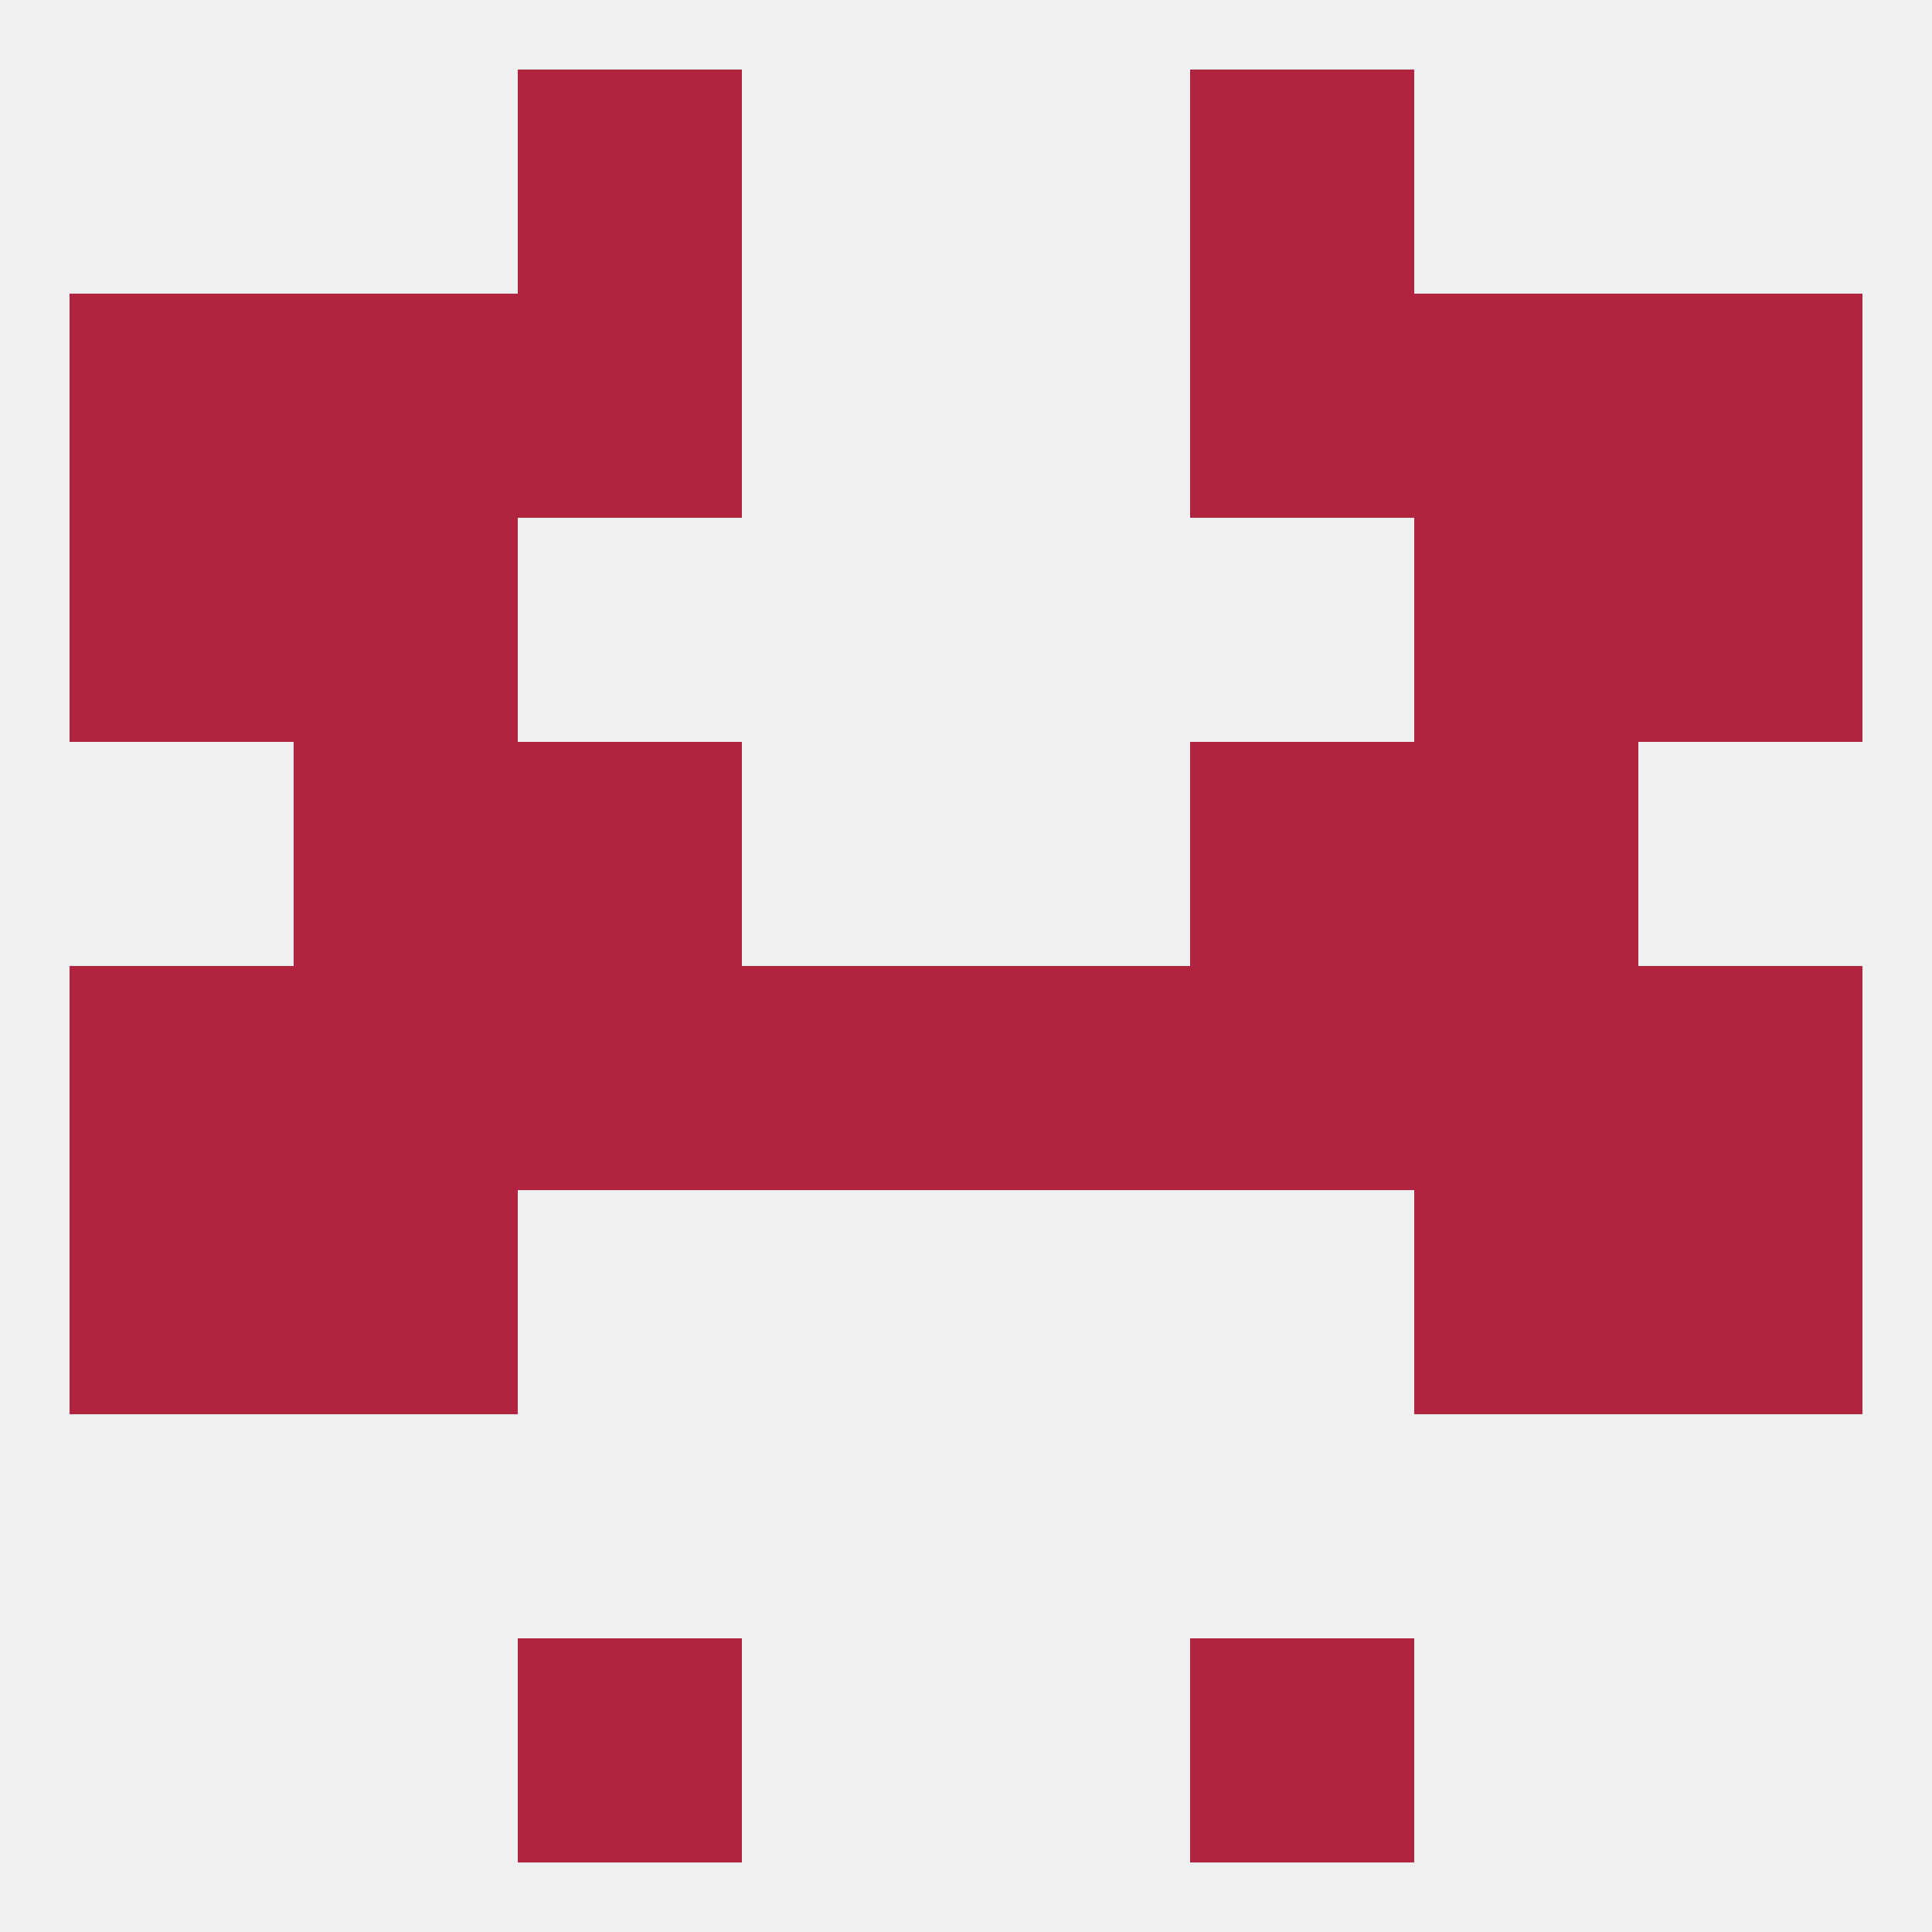
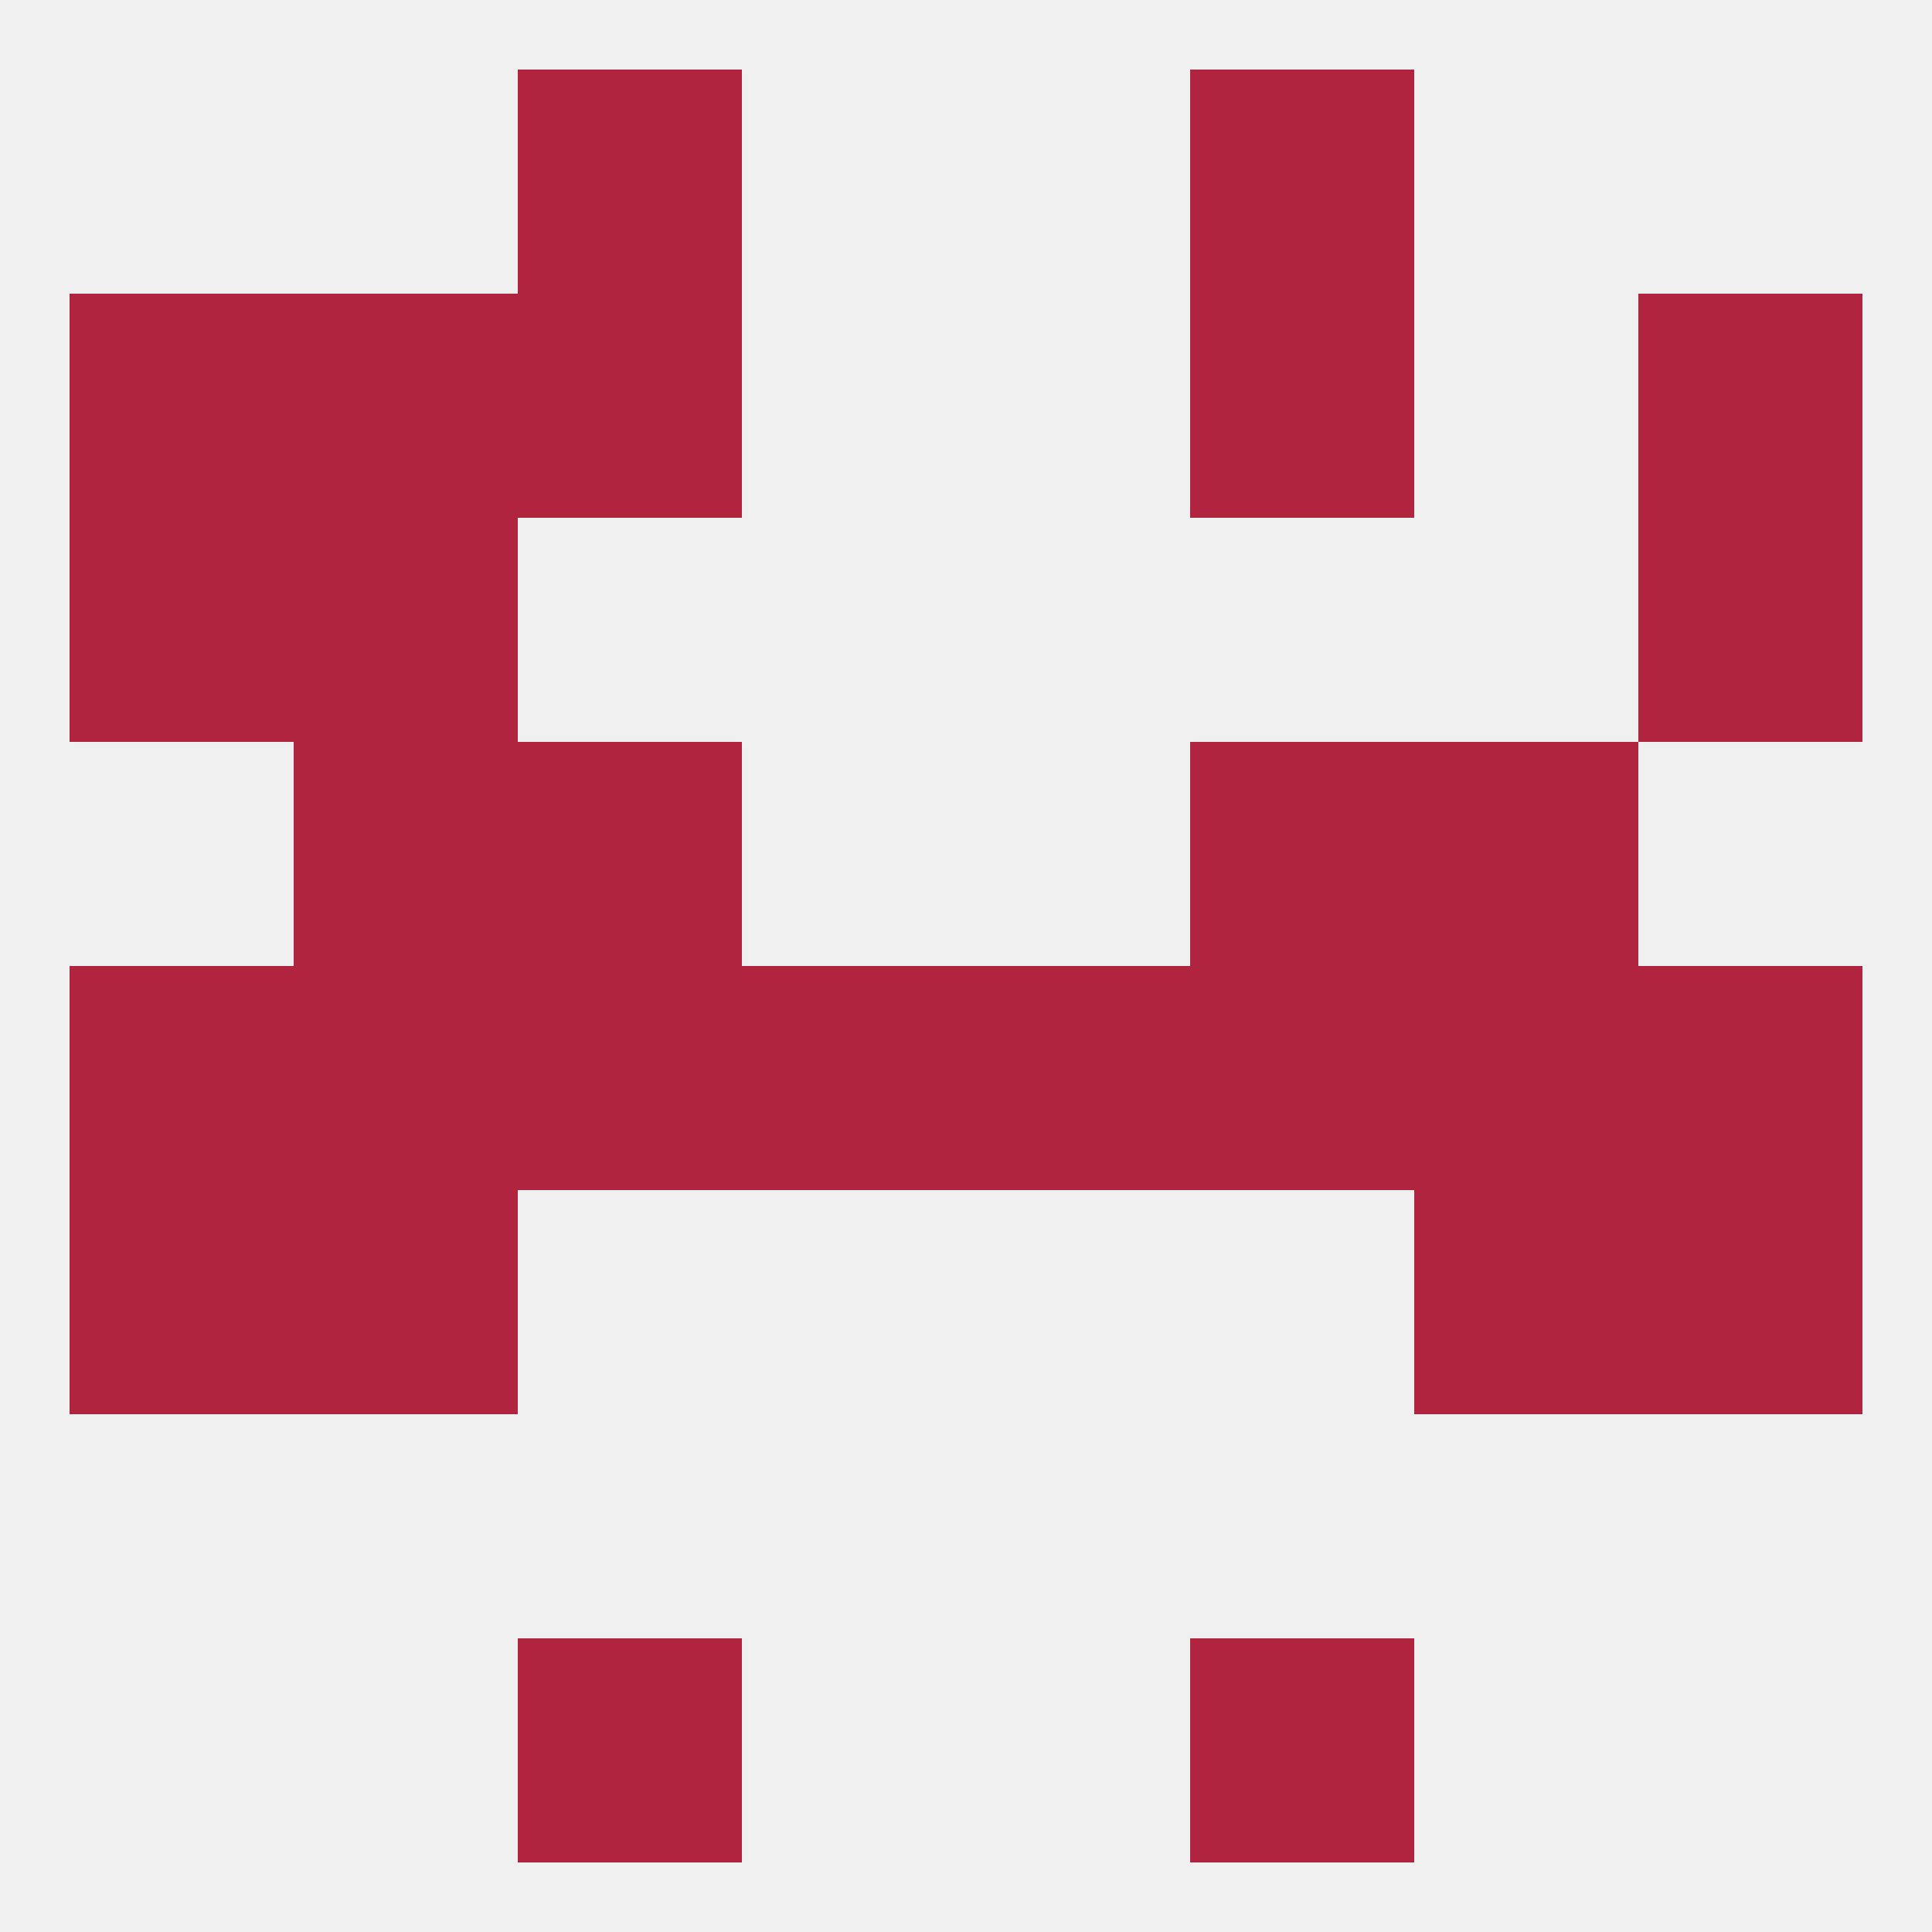
<svg xmlns="http://www.w3.org/2000/svg" version="1.1" baseprofile="full" width="250" height="250" viewBox="0 0 250 250">
  <rect width="100%" height="100%" fill="rgba(240,240,240,255)" />
  <rect x="183" y="125" width="29" height="29" fill="rgba(177,36,64,255)" />
  <rect x="212" y="125" width="29" height="29" fill="rgba(177,36,64,255)" />
  <rect x="67" y="125" width="29" height="29" fill="rgba(177,36,64,255)" />
  <rect x="96" y="125" width="29" height="29" fill="rgba(177,36,64,255)" />
  <rect x="9" y="125" width="29" height="29" fill="rgba(177,36,64,255)" />
  <rect x="154" y="125" width="29" height="29" fill="rgba(177,36,64,255)" />
  <rect x="125" y="125" width="29" height="29" fill="rgba(177,36,64,255)" />
  <rect x="38" y="125" width="29" height="29" fill="rgba(177,36,64,255)" />
  <rect x="9" y="154" width="29" height="29" fill="rgba(177,36,64,255)" />
  <rect x="212" y="154" width="29" height="29" fill="rgba(177,36,64,255)" />
  <rect x="38" y="154" width="29" height="29" fill="rgba(177,36,64,255)" />
  <rect x="183" y="154" width="29" height="29" fill="rgba(177,36,64,255)" />
  <rect x="183" y="96" width="29" height="29" fill="rgba(177,36,64,255)" />
  <rect x="67" y="96" width="29" height="29" fill="rgba(177,36,64,255)" />
  <rect x="154" y="96" width="29" height="29" fill="rgba(177,36,64,255)" />
  <rect x="38" y="96" width="29" height="29" fill="rgba(177,36,64,255)" />
  <rect x="212" y="67" width="29" height="29" fill="rgba(177,36,64,255)" />
  <rect x="38" y="67" width="29" height="29" fill="rgba(177,36,64,255)" />
-   <rect x="183" y="67" width="29" height="29" fill="rgba(177,36,64,255)" />
  <rect x="9" y="67" width="29" height="29" fill="rgba(177,36,64,255)" />
-   <rect x="183" y="38" width="29" height="29" fill="rgba(177,36,64,255)" />
  <rect x="9" y="38" width="29" height="29" fill="rgba(177,36,64,255)" />
  <rect x="212" y="38" width="29" height="29" fill="rgba(177,36,64,255)" />
  <rect x="67" y="38" width="29" height="29" fill="rgba(177,36,64,255)" />
  <rect x="154" y="38" width="29" height="29" fill="rgba(177,36,64,255)" />
  <rect x="38" y="38" width="29" height="29" fill="rgba(177,36,64,255)" />
  <rect x="67" y="9" width="29" height="29" fill="rgba(177,36,64,255)" />
  <rect x="154" y="9" width="29" height="29" fill="rgba(177,36,64,255)" />
  <rect x="67" y="212" width="29" height="29" fill="rgba(177,36,64,255)" />
  <rect x="154" y="212" width="29" height="29" fill="rgba(177,36,64,255)" />
</svg>